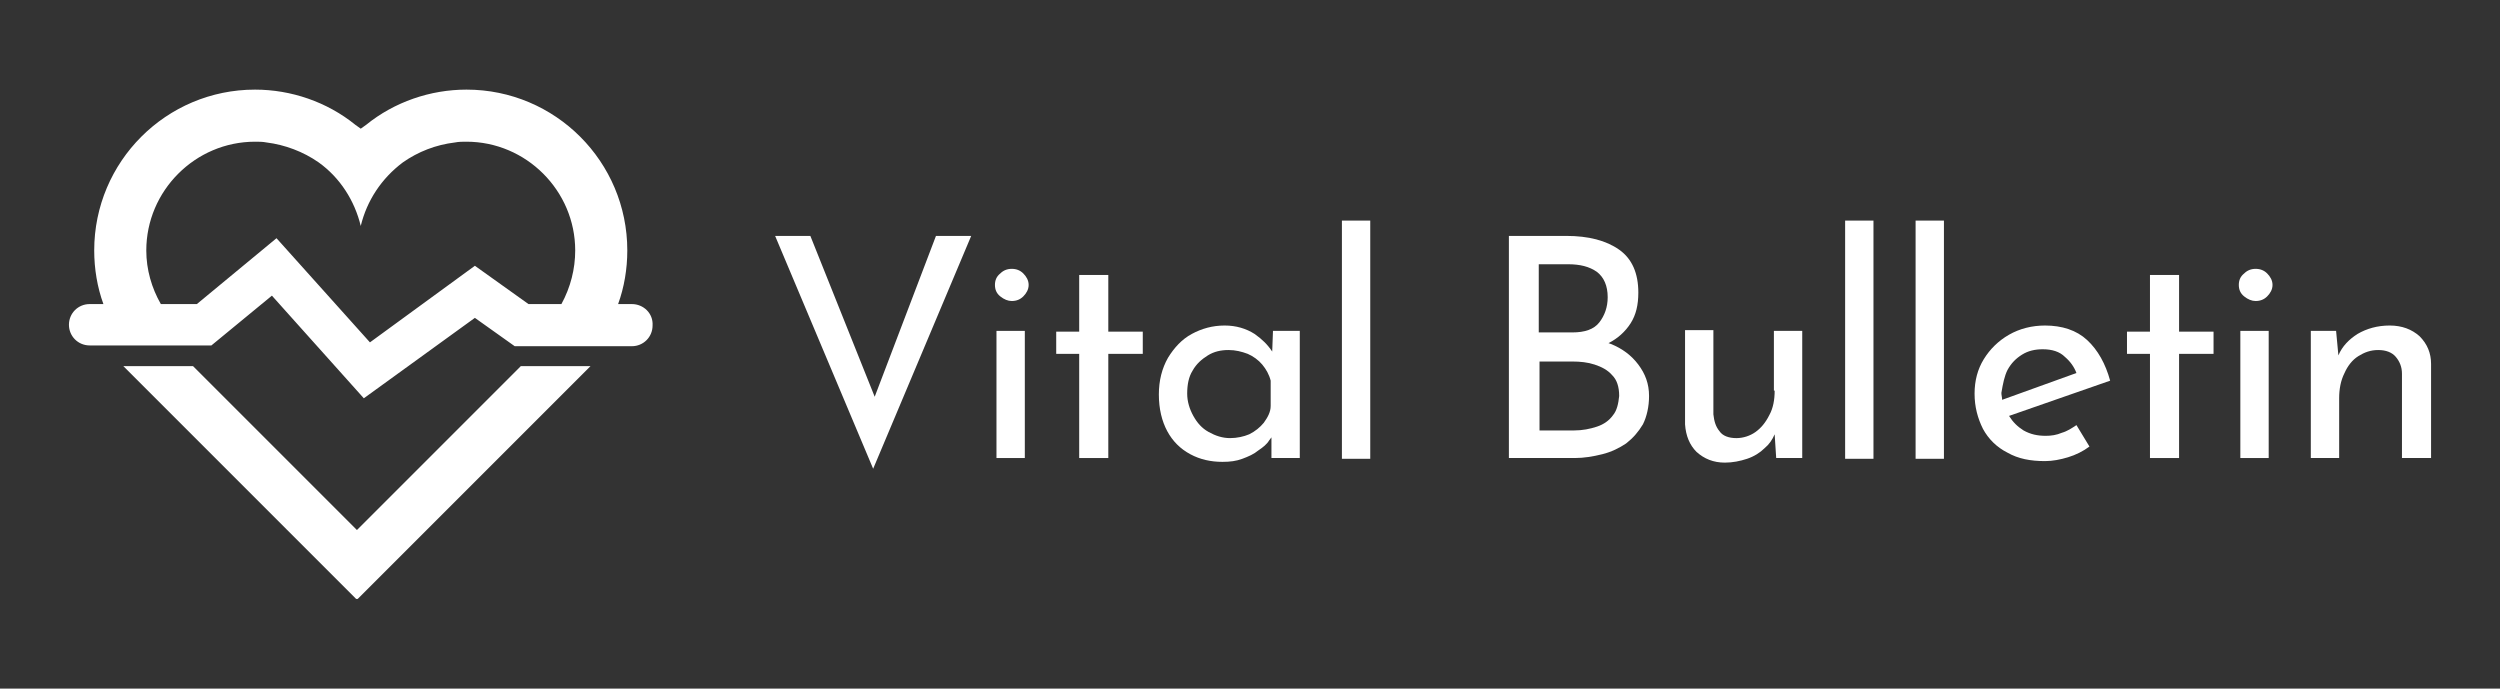
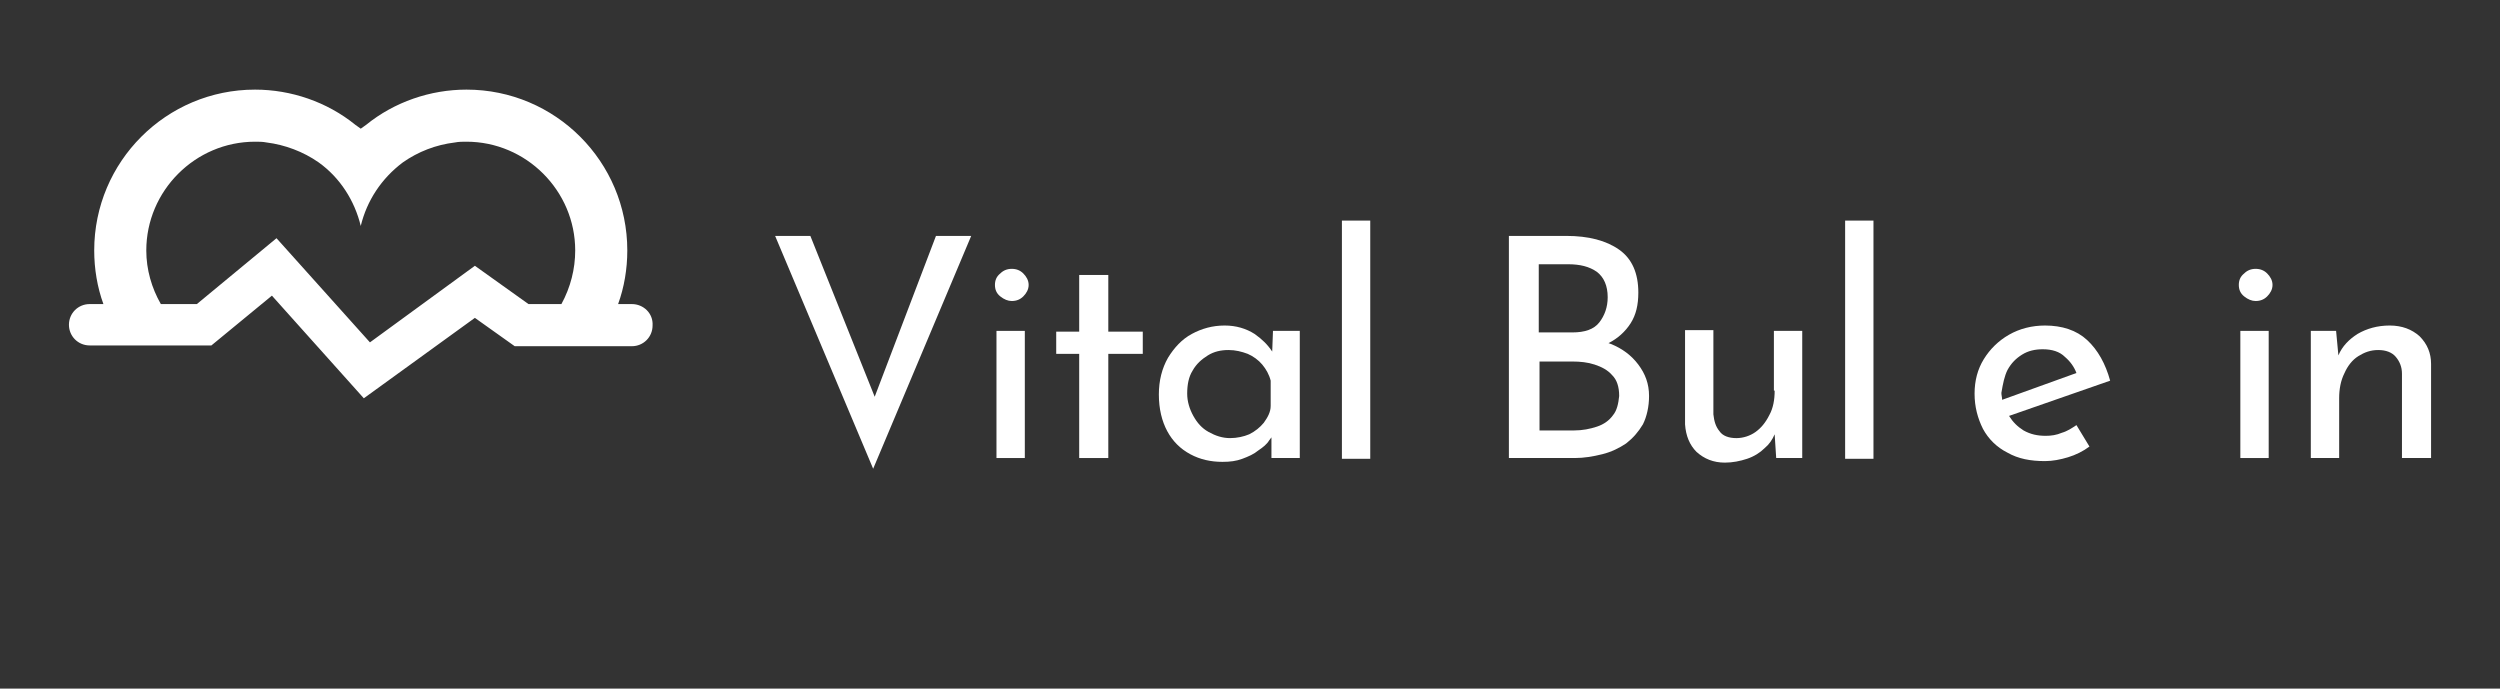
<svg xmlns="http://www.w3.org/2000/svg" version="1.1" id="Layer_1" x="0px" y="0px" viewBox="0 0 326.4 89.9" style="enable-background:new 0 0 326.4 89.9;" xml:space="preserve">
  <rect x="0" y="0" width="326.4" height="89.9" fill="#333333" stroke="none" />
  <style type="text/css">
	.st0{fill:#ffffff;} 
	.st1{fill:#ffffff;}
</style>
  <g>
    <g>
      <polygon class="st0" points="114.2,51.8 105.8,30.8 101.2,30.8 114,61.2 126.8,30.8 122.2,30.8   " />
      <rect x="130.1" y="43.2" class="st0" width="3.7" height="16.6" />
      <path class="st0" d="M133.6,35.7c-0.4-0.4-0.9-0.6-1.5-0.6c-0.6,0-1.1,0.2-1.5,0.6c-0.5,0.4-0.7,0.9-0.7,1.5    c0,0.6,0.2,1.1,0.7,1.5c0.5,0.4,1,0.6,1.5,0.6c0.6,0,1.1-0.2,1.5-0.6c0.4-0.4,0.7-0.9,0.7-1.5C134.3,36.6,134,36.1,133.6,35.7z" />
      <polygon class="st0" points="144.7,35.9 140.9,35.9 140.9,43.3 137.9,43.3 137.9,46.2 140.9,46.2 140.9,59.8 144.7,59.8     144.7,46.2 149.2,46.2 149.2,43.3 144.7,43.3   " />
      <path class="st0" d="M166.1,45.9c-0.6-0.9-1.3-1.6-2.3-2.3c-1.1-0.7-2.4-1.1-3.9-1.1c-1.6,0-3,0.4-4.3,1.1    c-1.3,0.7-2.3,1.8-3.1,3.1c-0.8,1.4-1.2,3-1.2,4.8c0,1.9,0.4,3.5,1.1,4.8c0.7,1.3,1.7,2.3,3,3c1.3,0.7,2.7,1,4.2,1    c1,0,1.8-0.1,2.6-0.4c0.8-0.3,1.5-0.6,2.1-1.1c0.6-0.4,1.1-0.8,1.4-1.3c0.1-0.1,0.2-0.3,0.3-0.4v2.7h3.7V43.2h-3.5L166.1,45.9z     M165,55.2c-0.5,0.6-1.1,1.1-1.9,1.5c-0.7,0.3-1.6,0.5-2.5,0.5c-1,0-1.9-0.3-2.8-0.8c-0.9-0.5-1.5-1.2-2-2.1    c-0.5-0.9-0.8-1.9-0.8-2.9c0-1.2,0.2-2.2,0.7-3c0.5-0.9,1.2-1.5,2-2c0.8-0.5,1.7-0.7,2.7-0.7c0.9,0,1.7,0.2,2.5,0.5    c0.7,0.3,1.4,0.8,1.9,1.4c0.5,0.6,0.9,1.3,1.1,2.1v3.3C165.9,53.8,165.5,54.5,165,55.2z" />
      <rect x="175.2" y="28.8" class="st0" width="3.7" height="31.1" />
      <path class="st0" d="M210.3,44.9c-0.1,0-0.2-0.1-0.3-0.1c0,0,0,0,0,0c1.2-0.6,2.2-1.5,2.9-2.6c0.7-1.1,1-2.4,1-4    c0-2.5-0.8-4.4-2.5-5.6c-1.7-1.2-4-1.8-6.9-1.8h-7.5v29h8.6c1.2,0,2.4-0.2,3.6-0.5c1.2-0.3,2.2-0.8,3.1-1.4    c0.9-0.7,1.6-1.5,2.2-2.5c0.5-1,0.8-2.3,0.8-3.7c0-1.6-0.5-2.9-1.4-4.1C213,46.4,211.8,45.5,210.3,44.9z M200.9,34.5h3.8    c1.6,0,2.8,0.3,3.8,1c0.9,0.7,1.4,1.8,1.4,3.3c0,1.3-0.4,2.4-1.1,3.3c-0.7,0.9-1.9,1.3-3.5,1.3h-4.4V34.5z M210.6,54.2    c-0.5,0.7-1.2,1.2-2.1,1.5c-0.9,0.3-1.9,0.5-3,0.5h-4.5v-9h4.3c1,0,2,0.1,2.9,0.4c0.9,0.3,1.7,0.7,2.3,1.4    c0.6,0.6,0.9,1.5,0.9,2.7C211.3,52.7,211.1,53.6,210.6,54.2z" />
      <path class="st0" d="M231.7,51c0,1.2-0.2,2.3-0.7,3.2c-0.5,1-1.1,1.7-1.8,2.2c-0.7,0.5-1.6,0.8-2.5,0.8c-1,0-1.8-0.3-2.2-0.9    c-0.5-0.6-0.7-1.3-0.8-2.2v-11h-3.7v12.3c0.1,1.5,0.6,2.7,1.5,3.6c1,0.9,2.2,1.4,3.7,1.4c1,0,2-0.2,2.9-0.5    c0.9-0.3,1.7-0.8,2.3-1.4c0.6-0.5,1-1.1,1.3-1.8l0.2,3.1h3.4V43.2h-3.7V51z" />
      <rect x="240.9" y="28.8" class="st0" width="3.7" height="31.1" />
-       <rect x="250.1" y="28.8" class="st0" width="3.7" height="31.1" />
      <path class="st0" d="M272.5,44.4c-1.4-1.3-3.3-1.9-5.5-1.9c-1.7,0-3.3,0.4-4.7,1.2c-1.4,0.8-2.5,1.9-3.3,3.2    c-0.8,1.3-1.2,2.8-1.2,4.5c0,1.7,0.4,3.2,1.1,4.6c0.7,1.3,1.8,2.4,3.2,3.1c1.4,0.8,3,1.1,4.9,1.1c1,0,2-0.2,3-0.5    c1-0.3,2-0.8,2.8-1.4l-1.7-2.8c-0.6,0.4-1.2,0.8-1.9,1c-0.7,0.3-1.4,0.4-2.1,0.4c-1.1,0-2-0.2-2.9-0.7c-0.8-0.5-1.4-1.1-1.9-1.9    l13.2-4.6C274.9,47.5,273.9,45.7,272.5,44.4z M262.1,48.3c0.5-0.9,1.1-1.5,1.9-2c0.8-0.5,1.7-0.7,2.7-0.7c1.2,0,2.2,0.3,2.9,1    c0.7,0.6,1.2,1.3,1.5,2.1l-9.7,3.5c0-0.3-0.1-0.6-0.1-0.9C261.5,50.1,261.7,49.1,262.1,48.3z" />
-       <polygon class="st0" points="284.5,35.9 280.7,35.9 280.7,43.3 277.7,43.3 277.7,46.2 280.7,46.2 280.7,59.8 284.5,59.8     284.5,46.2 289,46.2 289,43.3 284.5,43.3   " />
      <path class="st0" d="M296,35.7c-0.4-0.4-0.9-0.6-1.5-0.6c-0.6,0-1.1,0.2-1.5,0.6c-0.5,0.4-0.7,0.9-0.7,1.5c0,0.6,0.2,1.1,0.7,1.5    c0.5,0.4,1,0.6,1.5,0.6c0.6,0,1.1-0.2,1.5-0.6c0.4-0.4,0.7-0.9,0.7-1.5C296.7,36.6,296.4,36.1,296,35.7z" />
      <rect x="292.5" y="43.2" class="st0" width="3.7" height="16.6" />
      <path class="st0" d="M315.9,43.9c-1-0.9-2.3-1.4-3.9-1.4c-1.6,0-3,0.4-4.2,1.1c-1.1,0.7-2,1.6-2.5,2.8l-0.3-3.2h-3.3v16.6h3.7V52    c0-1.2,0.2-2.3,0.7-3.3c0.4-0.9,1-1.7,1.8-2.2c0.8-0.5,1.6-0.8,2.6-0.8c1,0,1.8,0.3,2.3,0.9c0.5,0.6,0.8,1.3,0.8,2.2v11h3.8V47.5    C317.4,46.1,316.9,44.9,315.9,43.9z" />
    </g>
    <g>
-       <polygon class="st1" points="46.6,69.2 25.2,47.8 16.1,47.8 46.5,78.2 46.6,78.2 46.7,78.2 77.1,47.8 68,47.8   " />
      <path class="st1" d="M82.5,39.7h-1.8c0.8-2.2,1.2-4.6,1.2-7c0-11.6-9.4-21-21-21c-4.7,0-9.4,1.6-13.1,4.6l-0.7,0.5l-0.7-0.5    c-3.7-3-8.4-4.6-13.1-4.6c-11.6,0-21,9.4-21,21c0,2.4,0.4,4.8,1.2,7h-1.8c-1.5,0-2.7,1.2-2.7,2.7c0,1.5,1.2,2.7,2.7,2.7h15.9    l7.9-6.5l12,13.4L62,41.5l5.2,3.7h15.3c1.5,0,2.7-1.2,2.7-2.7C85.3,40.9,84,39.7,82.5,39.7z M62,34.7l-13.7,10L36.1,31.1    l-10.4,8.6H21c-1.2-2.1-1.9-4.5-1.9-7c0-7.8,6.4-14.2,14.2-14.2c0.5,0,1,0,1.5,0.1c2.4,0.3,4.8,1.2,6.8,2.6c2.8,2,4.7,5,5.5,8.3v0    c0.8-3.3,2.7-6.2,5.5-8.3c2-1.4,4.3-2.3,6.8-2.6c0.5-0.1,1-0.1,1.5-0.1c7.8,0,14.2,6.4,14.2,14.2c0,2.4-0.6,4.8-1.8,7h-4.3    L62,34.7z" />
    </g>
  </g>
</svg>